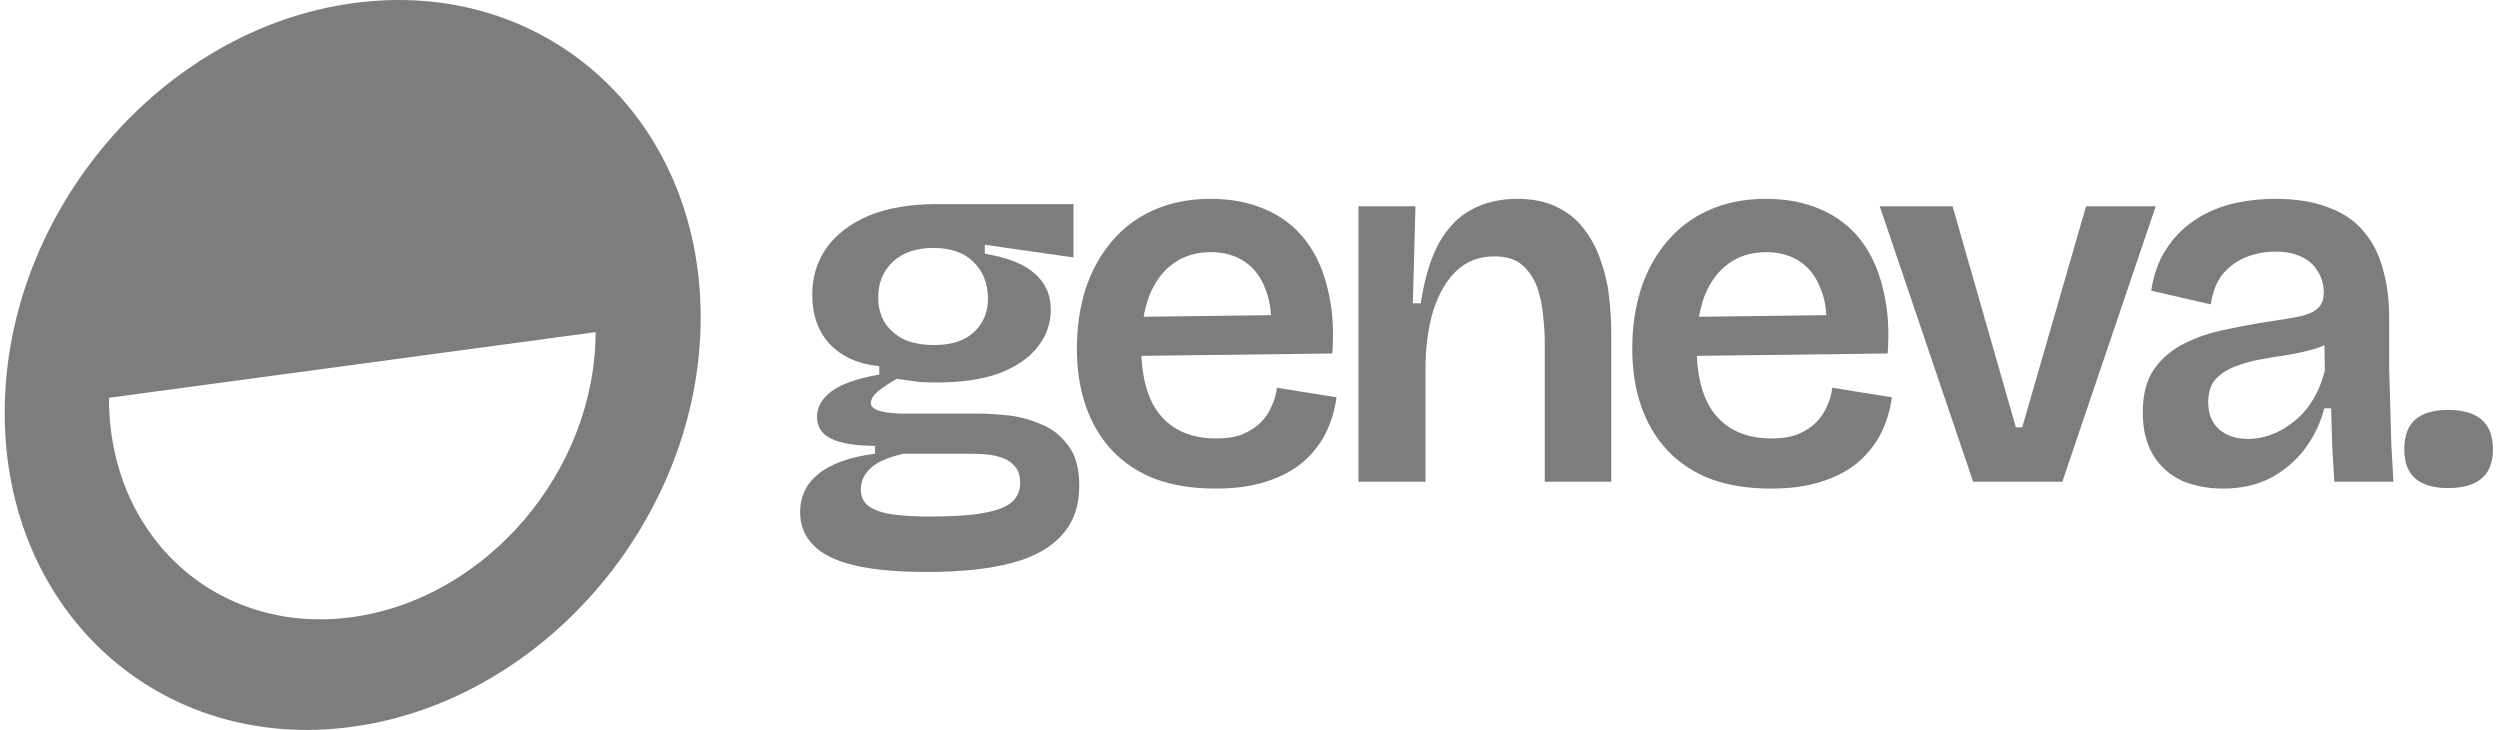
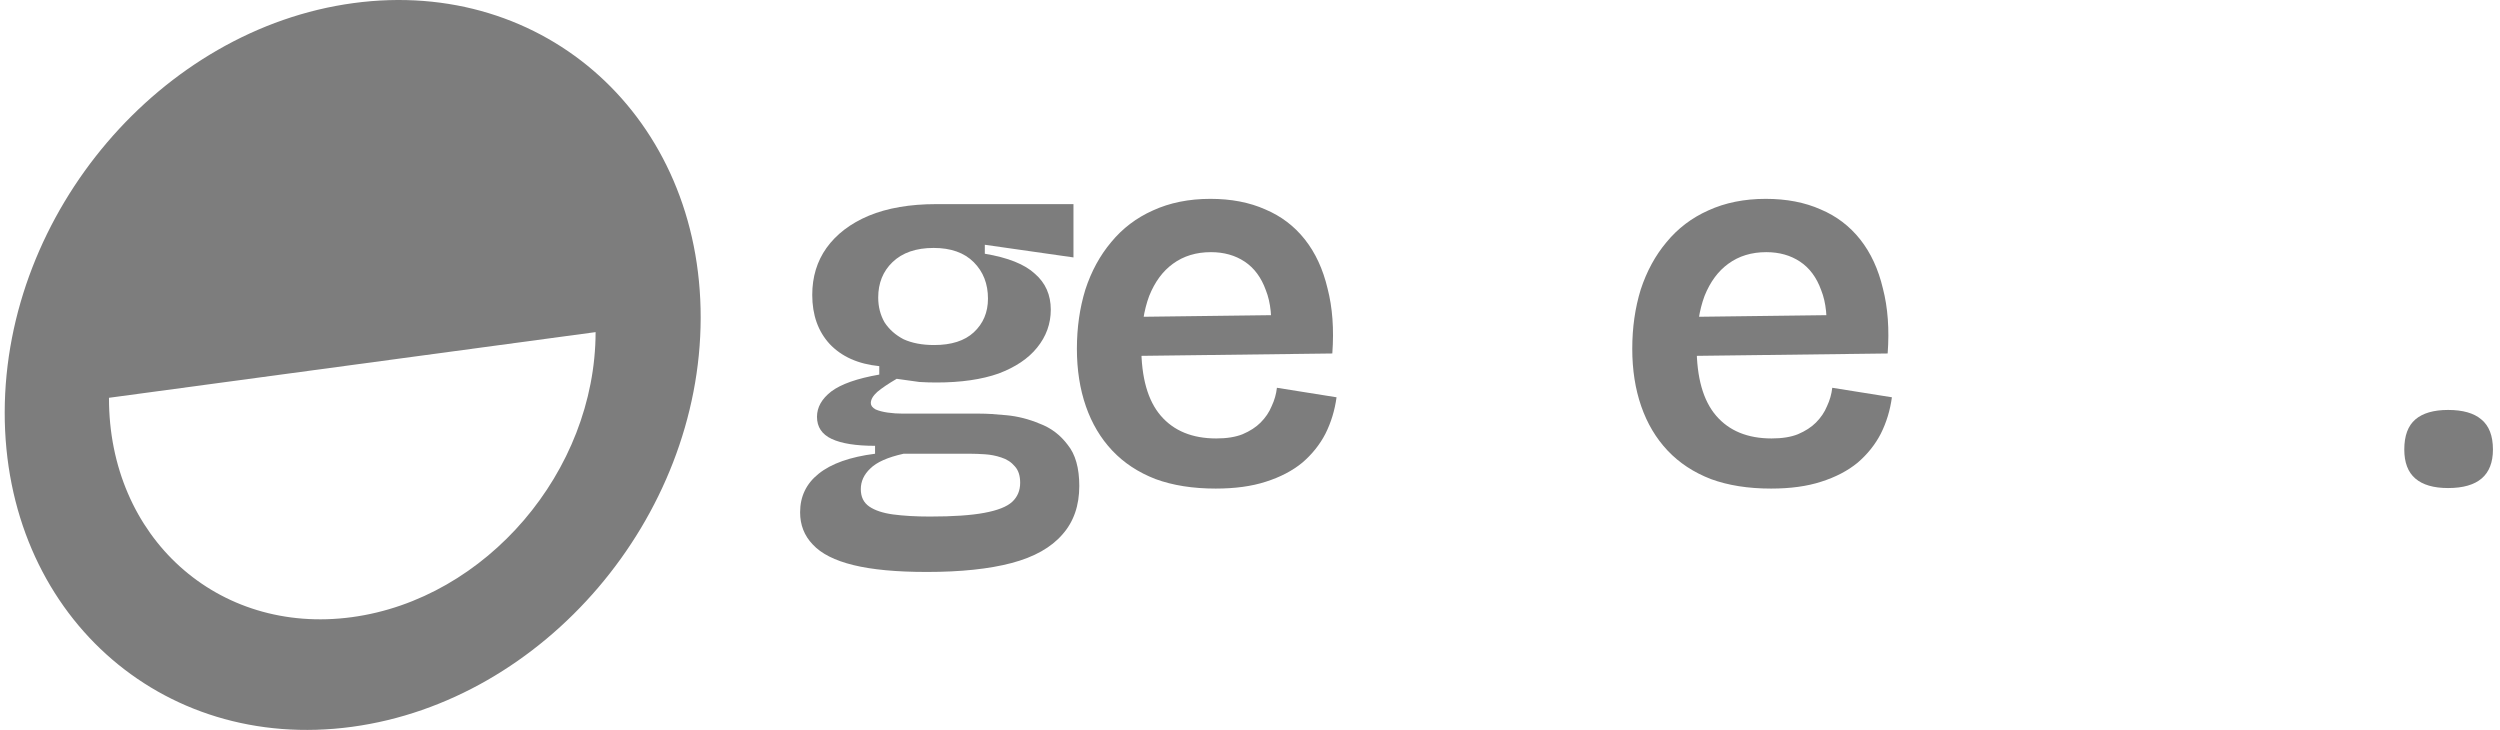
<svg xmlns="http://www.w3.org/2000/svg" width="137" height="40" viewBox="0 0 137 40" fill="none">
  <path d="M50.787 31.343C49.129 31.343 47.788 31.218 46.767 30.967C45.745 30.717 45.003 30.341 44.54 29.839C44.077 29.358 43.846 28.769 43.846 28.075C43.846 27.208 44.183 26.504 44.858 25.964C45.552 25.405 46.584 25.039 47.953 24.865V24.431C46.911 24.431 46.121 24.306 45.581 24.055C45.041 23.805 44.771 23.4 44.771 22.841C44.771 22.32 45.032 21.858 45.552 21.453C46.092 21.048 46.969 20.739 48.184 20.527V20.065C47.027 19.949 46.121 19.544 45.465 18.85C44.829 18.156 44.511 17.259 44.511 16.16C44.511 15.177 44.771 14.319 45.292 13.587C45.832 12.835 46.603 12.247 47.605 11.823C48.627 11.398 49.861 11.186 51.307 11.186H58.826V14.107L53.968 13.413V13.905C55.24 14.117 56.156 14.483 56.715 15.004C57.293 15.505 57.583 16.16 57.583 16.97C57.583 17.741 57.332 18.436 56.831 19.052C56.349 19.65 55.645 20.122 54.72 20.47C53.794 20.797 52.657 20.961 51.307 20.961C50.999 20.961 50.69 20.951 50.382 20.932C50.073 20.894 49.659 20.836 49.138 20.759C48.676 21.029 48.319 21.27 48.068 21.482C47.837 21.694 47.721 21.896 47.721 22.089C47.721 22.224 47.808 22.34 47.981 22.436C48.155 22.513 48.377 22.571 48.647 22.61C48.916 22.648 49.196 22.667 49.485 22.667H53.708C54.074 22.667 54.556 22.696 55.153 22.754C55.77 22.812 56.378 22.966 56.975 23.217C57.593 23.448 58.103 23.834 58.508 24.374C58.932 24.894 59.145 25.646 59.145 26.629C59.145 27.709 58.836 28.596 58.219 29.29C57.602 30.003 56.676 30.524 55.443 30.852C54.209 31.179 52.657 31.343 50.787 31.343ZM50.96 28.307C52.233 28.307 53.225 28.239 53.939 28.104C54.672 27.969 55.182 27.767 55.472 27.497C55.761 27.227 55.905 26.88 55.905 26.456C55.905 26.07 55.809 25.771 55.616 25.559C55.423 25.328 55.172 25.164 54.864 25.068C54.575 24.971 54.276 24.913 53.968 24.894C53.659 24.875 53.399 24.865 53.187 24.865H49.514C48.647 25.058 48.039 25.328 47.692 25.675C47.345 26.003 47.172 26.379 47.172 26.803C47.172 27.227 47.326 27.545 47.634 27.757C47.943 27.969 48.377 28.114 48.936 28.191C49.514 28.268 50.189 28.307 50.96 28.307ZM51.192 18.908C52.136 18.908 52.859 18.677 53.361 18.214C53.881 17.732 54.141 17.115 54.141 16.363C54.141 15.553 53.881 14.888 53.361 14.367C52.84 13.847 52.107 13.587 51.163 13.587C50.199 13.587 49.447 13.847 48.907 14.367C48.386 14.869 48.126 15.515 48.126 16.305C48.126 16.806 48.242 17.259 48.473 17.664C48.724 18.05 49.071 18.358 49.514 18.59C49.977 18.802 50.536 18.908 51.192 18.908Z" fill="#7D7D7D" />
  <path d="M66.62 26.774C65.367 26.774 64.268 26.6 63.323 26.253C62.378 25.887 61.588 25.366 60.952 24.692C60.316 24.017 59.833 23.207 59.506 22.262C59.178 21.318 59.014 20.267 59.014 19.11C59.014 17.953 59.169 16.874 59.477 15.871C59.804 14.869 60.277 14.001 60.894 13.268C61.511 12.517 62.273 11.938 63.179 11.533C64.104 11.109 65.155 10.897 66.331 10.897C67.469 10.897 68.471 11.09 69.338 11.476C70.206 11.842 70.929 12.391 71.508 13.124C72.086 13.857 72.501 14.753 72.751 15.813C73.021 16.855 73.108 18.04 73.011 19.371L61.356 19.515V17.375L70.64 17.259L69.628 18.474C69.724 17.433 69.637 16.575 69.367 15.9C69.117 15.206 68.731 14.686 68.211 14.339C67.69 13.992 67.073 13.818 66.36 13.818C65.55 13.818 64.856 14.03 64.277 14.454C63.718 14.859 63.285 15.447 62.976 16.218C62.687 16.989 62.542 17.915 62.542 18.995C62.542 20.691 62.899 21.954 63.612 22.783C64.326 23.612 65.338 24.027 66.649 24.027C67.227 24.027 67.709 23.95 68.095 23.795C68.5 23.622 68.828 23.41 69.078 23.159C69.348 22.889 69.551 22.59 69.685 22.262C69.84 21.935 69.936 21.597 69.975 21.25L73.243 21.771C73.146 22.484 72.944 23.149 72.635 23.766C72.327 24.364 71.903 24.894 71.363 25.357C70.823 25.8 70.158 26.147 69.367 26.398C68.596 26.649 67.68 26.774 66.62 26.774Z" fill="#7D7D7D" />
-   <path d="M74.445 26.398V11.302H77.568L77.424 16.623H77.857C78.069 15.235 78.407 14.127 78.869 13.297C79.352 12.449 79.949 11.842 80.663 11.476C81.376 11.09 82.205 10.897 83.149 10.897C84.017 10.897 84.75 11.051 85.348 11.36C85.945 11.649 86.437 12.054 86.822 12.575C87.208 13.076 87.507 13.645 87.719 14.281C87.95 14.917 88.105 15.582 88.181 16.276C88.259 16.97 88.297 17.645 88.297 18.3V26.398H84.653V18.734C84.653 18.329 84.624 17.867 84.567 17.346C84.528 16.806 84.422 16.286 84.249 15.784C84.075 15.283 83.805 14.869 83.439 14.541C83.073 14.213 82.552 14.049 81.877 14.049C81.067 14.049 80.383 14.31 79.824 14.83C79.284 15.332 78.86 16.054 78.551 16.999C78.262 17.925 78.117 19.014 78.117 20.267V26.398H74.445Z" fill="#7D7D7D" />
  <path d="M97.053 26.774C95.8 26.774 94.701 26.6 93.757 26.253C92.812 25.887 92.021 25.366 91.385 24.692C90.749 24.017 90.267 23.207 89.939 22.262C89.611 21.318 89.448 20.267 89.448 19.11C89.448 17.953 89.602 16.874 89.91 15.871C90.238 14.869 90.71 14.001 91.327 13.268C91.944 12.517 92.706 11.938 93.612 11.533C94.537 11.109 95.588 10.897 96.764 10.897C97.902 10.897 98.904 11.09 99.772 11.476C100.639 11.842 101.362 12.391 101.941 13.124C102.519 13.857 102.934 14.753 103.184 15.813C103.454 16.855 103.541 18.04 103.444 19.371L91.79 19.515V17.375L101.073 17.259L100.061 18.474C100.157 17.433 100.071 16.575 99.8 15.9C99.55 15.206 99.165 14.686 98.644 14.339C98.123 13.992 97.506 13.818 96.793 13.818C95.983 13.818 95.289 14.03 94.711 14.454C94.152 14.859 93.718 15.447 93.409 16.218C93.121 16.989 92.976 17.915 92.976 18.995C92.976 20.691 93.332 21.954 94.046 22.783C94.759 23.612 95.771 24.027 97.082 24.027C97.66 24.027 98.143 23.95 98.528 23.795C98.933 23.622 99.261 23.41 99.512 23.159C99.781 22.889 99.984 22.59 100.119 22.262C100.273 21.935 100.369 21.597 100.408 21.25L103.676 21.771C103.58 22.484 103.377 23.149 103.068 23.766C102.76 24.364 102.336 24.894 101.796 25.357C101.256 25.8 100.591 26.147 99.8 26.398C99.029 26.649 98.114 26.774 97.053 26.774Z" fill="#7D7D7D" />
-   <path d="M108.128 26.398L103.009 11.302H107L110.47 23.419H110.817L114.317 11.302H118.134L113.015 26.398H108.128Z" fill="#7D7D7D" />
-   <path d="M121.819 26.774C120.99 26.774 120.238 26.629 119.563 26.34C118.908 26.032 118.387 25.569 118.001 24.952C117.616 24.316 117.423 23.535 117.423 22.61C117.423 21.607 117.635 20.807 118.059 20.209C118.484 19.612 119.033 19.149 119.708 18.821C120.402 18.474 121.144 18.223 121.935 18.069C122.725 17.896 123.496 17.751 124.248 17.635C125.058 17.52 125.684 17.414 126.128 17.317C126.571 17.202 126.88 17.047 127.053 16.855C127.246 16.662 127.342 16.392 127.342 16.045C127.342 15.601 127.236 15.216 127.024 14.888C126.832 14.541 126.533 14.271 126.128 14.078C125.742 13.886 125.26 13.789 124.682 13.789C124.142 13.789 123.621 13.886 123.12 14.078C122.619 14.271 122.185 14.58 121.819 15.004C121.472 15.428 121.25 15.987 121.154 16.681L117.886 15.929C118.021 15.042 118.291 14.29 118.696 13.673C119.1 13.037 119.602 12.517 120.199 12.112C120.816 11.688 121.501 11.379 122.252 11.186C123.024 10.994 123.843 10.897 124.711 10.897C125.829 10.897 126.783 11.051 127.574 11.36C128.384 11.649 129.029 12.083 129.512 12.661C130.013 13.24 130.369 13.934 130.581 14.743C130.813 15.534 130.928 16.43 130.928 17.433V20.209C130.948 20.884 130.967 21.568 130.986 22.262C131.006 22.957 131.025 23.651 131.044 24.345C131.083 25.039 131.121 25.723 131.16 26.398H127.921C127.882 25.781 127.844 25.135 127.805 24.46C127.786 23.786 127.767 23.092 127.747 22.378H127.372C127.159 23.188 126.803 23.93 126.301 24.605C125.8 25.261 125.173 25.791 124.422 26.196C123.67 26.581 122.802 26.774 121.819 26.774ZM123.207 24.055C123.612 24.055 124.026 23.978 124.451 23.824C124.875 23.67 125.28 23.439 125.665 23.13C126.07 22.822 126.417 22.436 126.706 21.973C127.015 21.491 127.246 20.932 127.4 20.296L127.372 18.387L128.094 18.416C127.805 18.705 127.429 18.927 126.967 19.081C126.523 19.216 126.032 19.332 125.492 19.428C124.971 19.506 124.441 19.592 123.901 19.689C123.38 19.785 122.899 19.92 122.455 20.094C122.012 20.267 121.655 20.508 121.385 20.817C121.134 21.125 121.009 21.54 121.009 22.06C121.009 22.677 121.212 23.169 121.616 23.535C122.021 23.882 122.552 24.055 123.207 24.055Z" fill="#7D7D7D" />
  <path d="M134.155 26.745C133.365 26.745 132.767 26.572 132.362 26.224C131.957 25.878 131.755 25.347 131.755 24.634C131.755 23.882 131.957 23.332 132.362 22.985C132.767 22.639 133.365 22.465 134.155 22.465C134.965 22.465 135.572 22.639 135.977 22.985C136.401 23.332 136.613 23.882 136.613 24.634C136.613 26.041 135.794 26.745 134.155 26.745Z" fill="#7D7D7D" />
  <path fill-rule="evenodd" clip-rule="evenodd" d="M19.367 0.17C8.834 1.596 0.279 11.632 0.258 22.582C0.237 33.533 8.758 41.257 19.288 39.83C29.819 38.404 38.38 28.368 38.397 17.418C38.414 6.467 29.897 -1.257 19.367 0.17ZM5.972 21.799C5.957 29.432 11.915 34.815 19.278 33.821C26.64 32.827 32.627 25.832 32.639 18.2L5.972 21.799Z" fill="#7D7D7D" />
</svg>